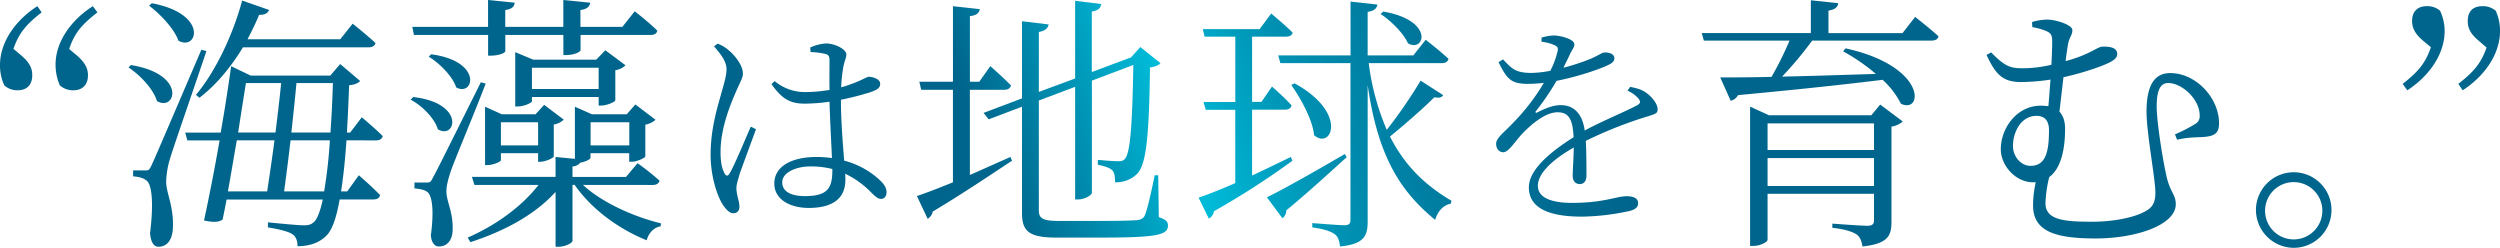
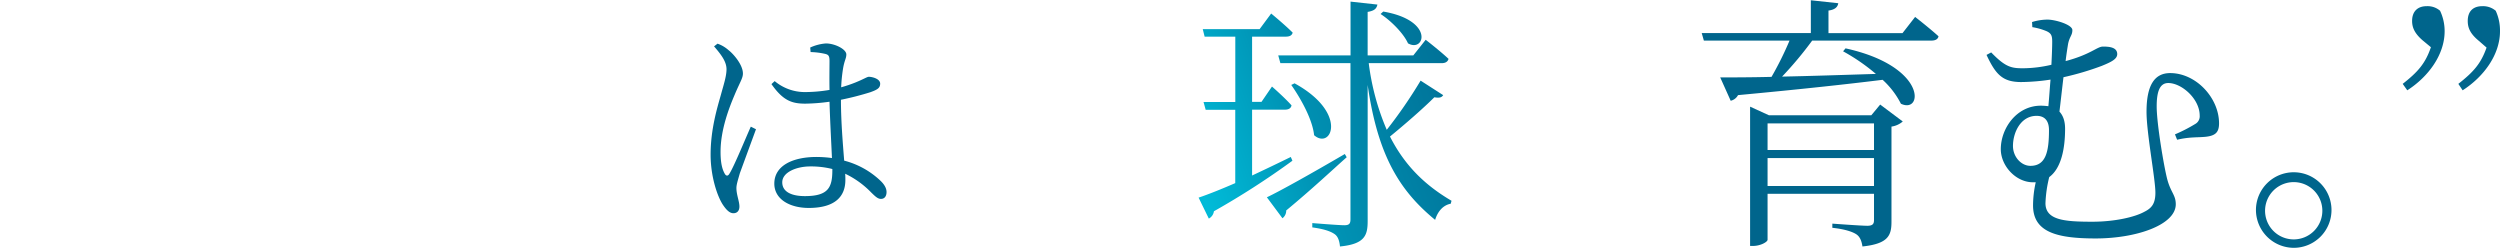
<svg xmlns="http://www.w3.org/2000/svg" viewBox="0 0 1023.13 101.42">
  <defs>
    <style>.cls-1{fill:url(#名称未設定グラデーション_183);}</style>
    <linearGradient id="名称未設定グラデーション_183" x1="62.9" y1="203.19" x2="973.21" y2="-128.14" gradientUnits="userSpaceOnUse">
      <stop offset="0" stop-color="#00658c" />
      <stop offset="0.35" stop-color="#00658c" />
      <stop offset="0.38" stop-color="#00658c" />
      <stop offset="0.46" stop-color="#00bbd8" />
      <stop offset="0.47" stop-color="#00b3d1" />
      <stop offset="0.51" stop-color="#0091b3" />
      <stop offset="0.56" stop-color="#00799e" />
      <stop offset="0.6" stop-color="#006a91" />
      <stop offset="0.63" stop-color="#00658c" />
      <stop offset="1" stop-color="#00658c" />
    </linearGradient>
  </defs>
  <title>アセット 2</title>
  <g id="レイヤー_2" data-name="レイヤー 2">
    <g id="text">
-       <path class="cls-1" d="M17.05,5.06C10.89,9.9,7.81,13.31,5.5,20l3.41,2.86c3.41,3,4.29,5.28,4.29,7.92,0,4.07-2.31,6.16-5.94,6.16a7.9,7.9,0,0,1-5.5-2A19.32,19.32,0,0,1,0,26.62C0,16.94,6.71,8,15.29,2.53ZM31.68,22.88C35,25.85,36,28.16,36,30.8c0,4.07-2.42,6.16-6,6.16a8.28,8.28,0,0,1-5.5-2,21.06,21.06,0,0,1-1.76-8.36C22.66,16.94,29.37,8,38,2.53l1.87,2.53c-6.16,4.84-9.35,8.25-11.55,15Z" />
-       <path class="cls-1" d="M53.57,26.62c23.1,3.74,18.26,19.25,10.67,14.74-1.54-5-6.93-10.67-11.66-13.75ZM84.48,20.9C80,34.32,71.17,59.62,69.63,64.79A35.68,35.68,0,0,0,68,74.25c0,4.84,3.19,10.12,2.75,19.14-.22,4.73-2.31,7.59-5.94,7.59-2,0-3.08-2.09-3.41-5.5,1.43-11.33,1-20-1.54-21.67-1.43-1.1-3.08-1.43-5.39-1.65V69.74h4.84c1.43,0,1.76,0,2.75-2.2,1.76-3.85,1.76-3.85,20.35-47.19ZM62.15,1.32C85.58,5.72,80.74,21.12,73,16.61c-1.76-4.95-7.48-10.89-12-14.3Zm79.64,56.1c-.55,8.25-1.32,15.18-2.2,20.9h2.53l4.73-6.6s5.61,4.84,8.69,8.14c-.22,1.21-1.32,1.76-2.75,1.76H139C137.72,89,136,93.83,133.87,96.14c-3.08,3.3-7.37,4.62-12.1,4.62,0-2-.55-3.85-2-4.84-1.65-1.21-5.94-2.2-10.12-2.86V91c4.62.44,12.21,1.21,14.63,1.21,2.2,0,3.08-.33,4.29-1.43s2.53-4.4,3.52-9.13H92.73q-.83,4.45-1.65,8.25c-1.65,1-3.52,1.21-7.59.33,2.09-9.57,4.4-21.45,6.38-32.78H76.67l-.88-3.19H90.31c1.87-10.45,3.3-20.13,4.29-27.17l8,3.85h32.56l4.07-4.73,8.14,6.93c-.77.88-2.2,1.54-4.51,1.76-.22,7-.55,13.53-.88,19.36h1.32L148.06,48s5.28,4.4,8.58,7.7c-.33,1.21-1.32,1.76-2.86,1.76ZM80.19,38.83C87.67,29.92,95,15.4,99.11.22l11,3.85c-.44,1.32-1.87,2.09-4.07,2-1.43,3.52-3.08,6.82-4.73,10h37.95l5.06-6.38s5.83,4.62,9.35,7.92c-.33,1.21-1.32,1.76-2.86,1.76H99.44C94.27,27.83,88.22,35,81.62,40ZM96.91,57.42c-1.21,6.93-2.42,14.19-3.63,20.9h16.06c.88-5.83,2-13.31,3-20.9ZM100.65,34c-.88,5.39-2,12.54-3.19,20.24h15.29c.88-7.26,1.76-14.41,2.31-20.24Zm32,44.33A194.31,194.31,0,0,0,135,57.42H118.91c-.88,7.7-1.87,15.18-2.64,20.9ZM121.33,34c-.55,5.94-1.32,13.09-2.09,20.24h16c.44-6.16.77-12.87,1-20.24Z" />
-       <path class="cls-1" d="M169.07,39.71c21.56,2.42,17.49,17.6,10.12,13.2-1.32-4.51-6.49-9.68-11.11-12.1Zm.33-25.41-.66-3.3h31V0l10.89,1.1c-.11,1.54-1.1,2.64-3.85,3V11h23.76V0l11,1.1c-.22,1.54-1.21,2.64-4,3V11h17.16l5.06-6.38s5.83,4.51,9.24,7.92c-.22,1.21-1.21,1.76-2.75,1.76H237.6v6.16c0,.77-2.42,2-5.83,2.09h-1.21V14.3H206.8v6.6c0,.88-3,1.87-5.83,1.87h-1.21V14.3Zm29.37,19.91c-4,10.56-12.87,31.68-14.3,35.86-1,3.08-1.87,6.16-1.76,8.58.11,4.07,2.86,8.36,2.53,15.73-.22,4-2.2,6.49-5.72,6.49-1.65,0-3-1.65-3.19-4.62,1.32-9.68.66-16.5-1.65-17.82-1.32-.88-2.86-1.1-5.06-1.32V74.69h4.95c1.32,0,1.65,0,2.64-2.09,1.87-3.41,1.87-3.41,19.58-38.94Zm-22.33-12c21.45,2.86,17.38,17.6,10.23,13.53-1.43-4.51-6.82-9.9-11.22-12.54Zm62.15,53.46c7.92,7.37,21,13.09,31.9,15.73l-.11,1.21c-2.64.44-4.84,2.53-5.72,5.72-11.22-4.51-22.44-12.54-29.48-22.66h-.88V98.56c0,.88-3,2.42-5.61,2.42h-1.32V78.54C219,87.78,206.69,94.49,192.5,99.11l-1.1-1.87c12-5.28,22.22-12.87,29-21.56H194.15l-1-3.3h34.21V64.24l7.92.77V43.67l6.93,3.08h14.3l3.52-4,8.25,6.27a8.62,8.62,0,0,1-4.18,2V64c-.11.66-3.52,2.2-5.5,2.2h-1.1V62.7H241.67v1.87c0,.55-2,1.65-4.18,2a4.17,4.17,0,0,1-3.19,1.54v4.29h21.89l4.73-5.61a105.17,105.17,0,0,1,9,7.15c-.33,1.21-1.32,1.76-2.86,1.76Zm-18.37-9.46V62.7H205v2.86c0,.55-3,2-5.61,2h-.88V43.67l6.82,3.08h13.86l3.52-3.85,8,6.05a7.4,7.4,0,0,1-4.07,2V64c-.11.66-3.41,2.2-5.5,2.2Zm0-6.71V50.05H205v9.46ZM245,43.23V39.71H217.69v1.76c0,.55-3.08,2.09-5.83,2.09h-1V21.34l7.37,3.08H244l3.74-3.85L256,26.73a7.8,7.8,0,0,1-4.18,2V41c-.11.77-3.52,2.2-5.83,2.2Zm0-6.82V27.72H217.69v8.69Zm-3.3,13.64v9.46h15.84V50.05Z" />
      <path class="cls-1" d="M293.65,17.87a13.33,13.33,0,0,1,4.49,2.64c1.85,1.4,5.9,5.89,5.9,9.59,0,1.93-1.23,3.52-3.43,8.8-2.12,5-5.72,14.08-5.72,23.23,0,4.66.7,7.13,1.67,8.89.53,1,1.32,1.23,2,0,1.85-2.91,6.69-14.7,8.71-19.19l2.12,1.06c-1.68,4.57-5.46,14.87-6.6,18-.8,2.81-1.41,4.66-1.41,6.07,0,2.73,1.23,5.46,1.23,7.57,0,1.67-.88,2.73-2.46,2.73s-2.91-1.41-4.23-3.35c-2.37-3.52-5.1-11.7-5.1-20.59,0-10.47,2.73-19.27,4.22-24.55,1.15-4.22,2.2-7.3,2.29-10.21.09-3.17-2-6-5.1-9.59Zm37.93,1.58A18.84,18.84,0,0,1,338,17.78c3.7,0,8.36,2.37,8.36,4.49,0,1.76-.79,2.28-1.4,6.16a65.1,65.1,0,0,0-.71,7.3A57.22,57.22,0,0,0,350,33.79c3.7-1.49,4.84-2.37,5.63-2.37,1.85.09,4.58,1,4.58,2.81s-1.14,2.47-4.05,3.52a118.74,118.74,0,0,1-12,3.08c0,9.07.8,18.13,1.32,24.91A33.85,33.85,0,0,1,360,73.66c1.76,1.58,2.82,3.25,2.82,4.92s-.79,2.82-2.29,2.82c-1.32,0-2.37-1.06-4-2.64a36.9,36.9,0,0,0-10.64-7.66c.08,1,.08,1.76.08,2.56,0,6.68-4.13,11.44-15,11.44-7.83,0-14.08-3.61-14.08-9.95,0-7.48,7.75-10.91,17.25-10.91a47.45,47.45,0,0,1,6.34.44c-.27-6.25-.79-15.4-1-23.05a76.88,76.88,0,0,1-9.94.79c-5.46,0-9.07-1.23-13.82-8l1.32-1.23a19.18,19.18,0,0,0,12.32,4.49,61,61,0,0,0,10.12-.88c-.09-4.32,0-9.51,0-11.8,0-2-.35-2.55-1.58-2.9a29.47,29.47,0,0,0-6.16-.79Zm9.06,49.72a35.76,35.76,0,0,0-9.06-1.06c-5.46,0-11.44,2.29-11.44,6.51,0,4,4,5.64,9.24,5.64,9.59,0,11.26-3.52,11.26-10.65Z" />
-       <path class="cls-1" d="M396.92,71.61c5.28-2.31,10.89-4.84,16.61-7.37l.66,1.54c-7.7,5-18.48,12.43-32.45,20.79a4.65,4.65,0,0,1-2.09,3l-4.4-9.35c3.08-1,8.36-3,14.74-5.61V36.74H377l-.77-3.3H390V2.53l11,1.21c-.33,1.54-1.21,2.53-4.07,2.86V33.44h3.85l4.51-6.38s5.39,4.73,8.47,7.92c-.33,1.21-1.32,1.76-2.75,1.76H396.92Zm77.33,17.27c3,1,3.74,1.87,3.74,3.41,0,4-4.73,4.95-28.49,4.95H432.78c-11,0-14.52-2.09-14.52-9.9V43.67l-13.64,5.17-2.09-2.64,15.73-5.94V8.69L429.15,10c-.22,1.43-1.32,2.64-4,3.08V37.62L440,32.12V.33l10.67,1.32c-.22,1.54-1.1,2.64-3.85,3.08V29.48l15-5.61,1-.33,3.85-4.29,8.25,6.6c-.77.88-2.09,1.43-4.29,1.76-.33,28.93-1.65,39.71-5.17,43.45a12.1,12.1,0,0,1-9.13,3.52c0-2.09-.11-4-1.32-5.06-1-.88-3.3-1.65-5.72-2.09v-2c2.53.22,6.49.55,8.25.55,1.54,0,2.2-.22,2.86-1,2.09-2.31,3-13,3.41-38.39L446.86,33V78.87c0,1-3,2.75-5.61,2.75H440V35.53l-14.85,5.61V85.91c0,3.3,1.21,4.51,8.14,4.51h16.39c7.7,0,13.2-.11,15.62-.33,1.76-.22,2.42-.66,3.08-1.65,1-2,2.53-8.58,4.18-16.72H474Z" />
      <path class="cls-1" d="M528.92,65.78A327.36,327.36,0,0,1,496.8,86.46a4,4,0,0,1-2.09,3l-4.18-8.58c3.63-1.21,8.91-3.3,15-5.94v-30h-12.1l-.88-3.19h13V15H493l-.77-3.08H515.5l4.73-6.38s5.5,4.51,8.8,7.81c-.33,1.21-1.32,1.65-2.86,1.65H512.42V41.69h3.85l4.29-6.27s5.17,4.51,8,7.7c-.22,1.21-1.21,1.76-2.75,1.76H512.42V71.83c5.17-2.42,10.56-5,15.84-7.59Zm22.22-1.43c-5.72,5.06-13.86,12.76-24.75,21.78a3.91,3.91,0,0,1-1.54,3.19l-6.38-8.58c5.39-2.53,18.7-10,31.9-17.71Zm39.49-25.41c-.66,1-1.54,1.21-3.63.88-4.73,4.73-12.1,11.11-18.15,16.06,6.49,12.76,15.29,20.46,25.19,26.29l-.33,1.21c-3,.55-5.28,3-6.38,6.6-14.19-11.66-23.43-25.85-27.61-55.22V90.42c0,5.83-1.1,9.46-11.33,10.45-.22-2.2-.77-4.07-2.2-5.06-1.76-1.21-4.4-2.09-9.13-2.75V91.3s10.78.88,13.09.88c2,0,2.53-.66,2.53-2.42V25.85H524l-.88-3.19h29.59V.66l11,1.21c-.33,1.54-1.1,2.53-4,3V22.66h18.7l5.06-6.38s5.83,4.51,9.35,7.81c-.33,1.21-1.32,1.76-2.86,1.76H560.16a100.45,100.45,0,0,0,7.37,27.28A193.32,193.32,0,0,0,581.39,33ZM529.8,34.1c22.11,12.1,15.07,27.39,8,21.23-.66-6.49-5.5-15.07-9.35-20.57ZM566.1,4.73c21.12,3.63,16.94,16.94,10.12,13-1.76-4-6.93-9.24-11.22-12Z" />
-       <path class="cls-1" d="M667.13,35.55c3.16.62,5,1.24,6.51,2.38,2.2,1.5,4.75,4.4,4.75,6.86,0,1.59-.88,1.85-4.31,2.91A169,169,0,0,0,649,57.64c.26,5,.26,11.44.26,14.26,0,2.11-1,3.43-2.73,3.43-1.49,0-2.9-1-2.9-3.35,0-2.11.35-6.86.44-11.61-8.53,4.84-14.69,10.47-14.69,15.66,0,4.93,5.63,7,14,7,13,0,18.12-2.73,22.35-2.73,3.08,0,4.66,1.06,4.66,2.73,0,1.32-.44,2.47-3.25,3.26a96.38,96.38,0,0,1-19.72,2.37c-16.36,0-21.73-5.1-21.73-12s8-14,18.3-20.5c-.35-7.48-2-10.21-6.6-10.21-4.92,0-10.73,4.93-14.43,8.8-3.08,3.34-5.54,7.48-7.66,7.56-1.75,0-3-1.32-3-3.52,0-2.37,3.26-4.57,7.22-8.8a84.82,84.82,0,0,0,12.32-16.1,52.29,52.29,0,0,1-6.34.44c-7.21,0-8.71-1.93-12.23-8.89l1.85-1.14c3.52,3.7,5,5.54,11.53,5.54a42.56,42.56,0,0,0,7.83-.88,34.21,34.21,0,0,0,2.9-7.74c.44-1.58.18-2.2-1.58-2.9a17.52,17.52,0,0,0-4.93-1.24V15.4a18.77,18.77,0,0,1,5-.88c2.72,0,8.44,1.5,8.44,3.61,0,1.23-.7,1.85-1.67,3.78-.61,1.41-1.76,3.61-2.81,5.81a87.29,87.29,0,0,0,11.44-3.78c3.69-1.67,4.31-2.47,5.63-2.47,1.93,0,3.78.71,3.78,2.38,0,1.14-.79,1.94-2.46,2.73-3.61,1.76-12.32,4.75-21.21,6.51a103.34,103.34,0,0,1-8.45,12.41c-.35.44-.08.88.53.53,2.82-1.41,6.16-3,9.68-3,5.54,0,8.89,3.79,9.77,10.39,7.13-3.88,16.1-7.48,21.38-10.3,1.5-.79,1.67-1.58.44-3a12.52,12.52,0,0,0-4.31-3Z" />
      <path class="cls-1" d="M783.77,6.93s5.94,4.62,9.57,7.92c-.22,1.21-1.32,1.76-2.86,1.76H741.64a150.57,150.57,0,0,1-12.32,14.74c11.11-.22,24.42-.66,38.39-1.1A79.41,79.41,0,0,0,754.29,21l1-1.21c33.55,7.37,31.68,27,22.66,22.66a34.17,34.17,0,0,0-7.48-9.79c-14.19,1.76-33.22,3.85-59.18,6.27a4.58,4.58,0,0,1-3,2.31L704,31.68c4.84,0,12.21,0,21-.22a133.09,133.09,0,0,0,7.37-14.85H697.31l-.88-3.08h44.66V.11l11.22,1.21c-.22,1.54-1.32,2.64-4,3v9.24H778.6Zm-14.3,35.86,9.24,6.93a9,9,0,0,1-4.62,2.09V90.75c0,5.61-1.32,9-11.88,10.12-.33-2.2-1-4-2.53-5s-4.62-2.09-9.79-2.64V91.52s11.77.88,14.3.88c2.2,0,2.75-.77,2.75-2.31V79.31H723.38V98.12c0,.88-2.86,2.53-5.94,2.53h-1.21v-57l7.7,3.52h41.91Zm-46.09,7.7V61.38h43.56V50.49Zm43.56,25.63V64.68H723.38V76.12Z" />
      <path class="cls-1" d="M814.9,21.45c5.94,6.16,8.36,6.49,13.2,6.49a52.47,52.47,0,0,0,11.44-1.43c.22-4.18.33-7.59.33-9.46,0-2.53-.44-3.41-2.31-4.29a25.41,25.41,0,0,0-5.83-1.65c0-.44-.11-2.09-.11-2.09a21.83,21.83,0,0,1,6.27-1c3.3,0,10.23,2.09,10.23,4.29S847,14.85,846.36,18c-.22,1.43-.66,4-1,7,10.34-2.75,12.87-5.94,15.29-5.94s5.83.22,5.83,3.08c0,2-2.31,3.19-6.38,4.84a115.67,115.67,0,0,1-15.62,4.62c-.55,4.51-1.1,9.57-1.65,14.08,1.43,1.54,2.31,3.74,2.31,7,0,7.81-1.43,16.06-6.49,19.8a51.41,51.41,0,0,0-1.54,10.67c0,7,7.92,7.59,19.25,7.59,9,0,17.27-1.87,21.23-4.07,2.86-1.43,4.51-3.19,4.51-7.81,0-5.61-3.63-24.42-3.63-33.11,0-11.11,3.41-15.84,9.68-15.84,10.56,0,20,10.12,20,20.57,0,3.63-1.43,5.06-5.5,5.5-3.19.33-6.6,0-11.66,1.21l-.88-2.2a64.31,64.31,0,0,0,8.36-4.29,3.59,3.59,0,0,0,1.76-3.41c0-6.82-7.37-13.31-12.87-13.31-3.63,0-4.73,3.85-4.73,9.57,0,7.15,3,24.75,4.29,29.7,1.43,5.5,3.52,6.49,3.52,10.34,0,8.47-16.17,14-32.78,14-16.06,0-25.63-2.64-25.63-13.53a43.7,43.7,0,0,1,1.1-9.46h-1.1c-7.15,0-13.2-6.82-13.2-13.53,0-8.58,6.49-17.82,16.39-17.82a27,27,0,0,1,3.08.22c.33-3.41.55-7.15.88-10.89a85.3,85.3,0,0,1-12,1c-7.59,0-10.45-3.08-14.19-11.11Zm23.65,31.79c0-4.07-2-5.83-5.06-5.83-6.6,0-9.68,6.93-9.68,12.32,0,4.51,3.41,8.14,7.15,8.14C837.23,67.87,838.55,62.15,838.55,53.24Z" />
      <path class="cls-1" d="M923.25,85.91a15.46,15.46,0,1,1,15.51,15.51A15.54,15.54,0,0,1,923.25,85.91Zm3.74,0a11.72,11.72,0,1,0,23.43,0,11.72,11.72,0,0,0-23.43,0Z" />
      <path class="cls-1" d="M991.45,16.5c-3.3-2.86-4.29-5.28-4.29-7.92,0-4.07,2.42-6.05,5.94-6.05a7.8,7.8,0,0,1,5.5,1.87,19.39,19.39,0,0,1,1.87,8.36c0,9.68-6.71,18.7-15.29,24.2l-1.87-2.64c6.16-4.84,9.24-8.25,11.55-15Zm22.77,0c-3.41-2.86-4.29-5.28-4.29-7.92,0-4.07,2.31-6.05,5.94-6.05a8,8,0,0,1,5.5,1.87,19.32,19.32,0,0,1,1.76,8.36c0,9.68-6.71,18.7-15.29,24.2l-1.76-2.64c6.16-4.84,9.24-8.25,11.55-14.85Z" />
    </g>
  </g>
</svg>